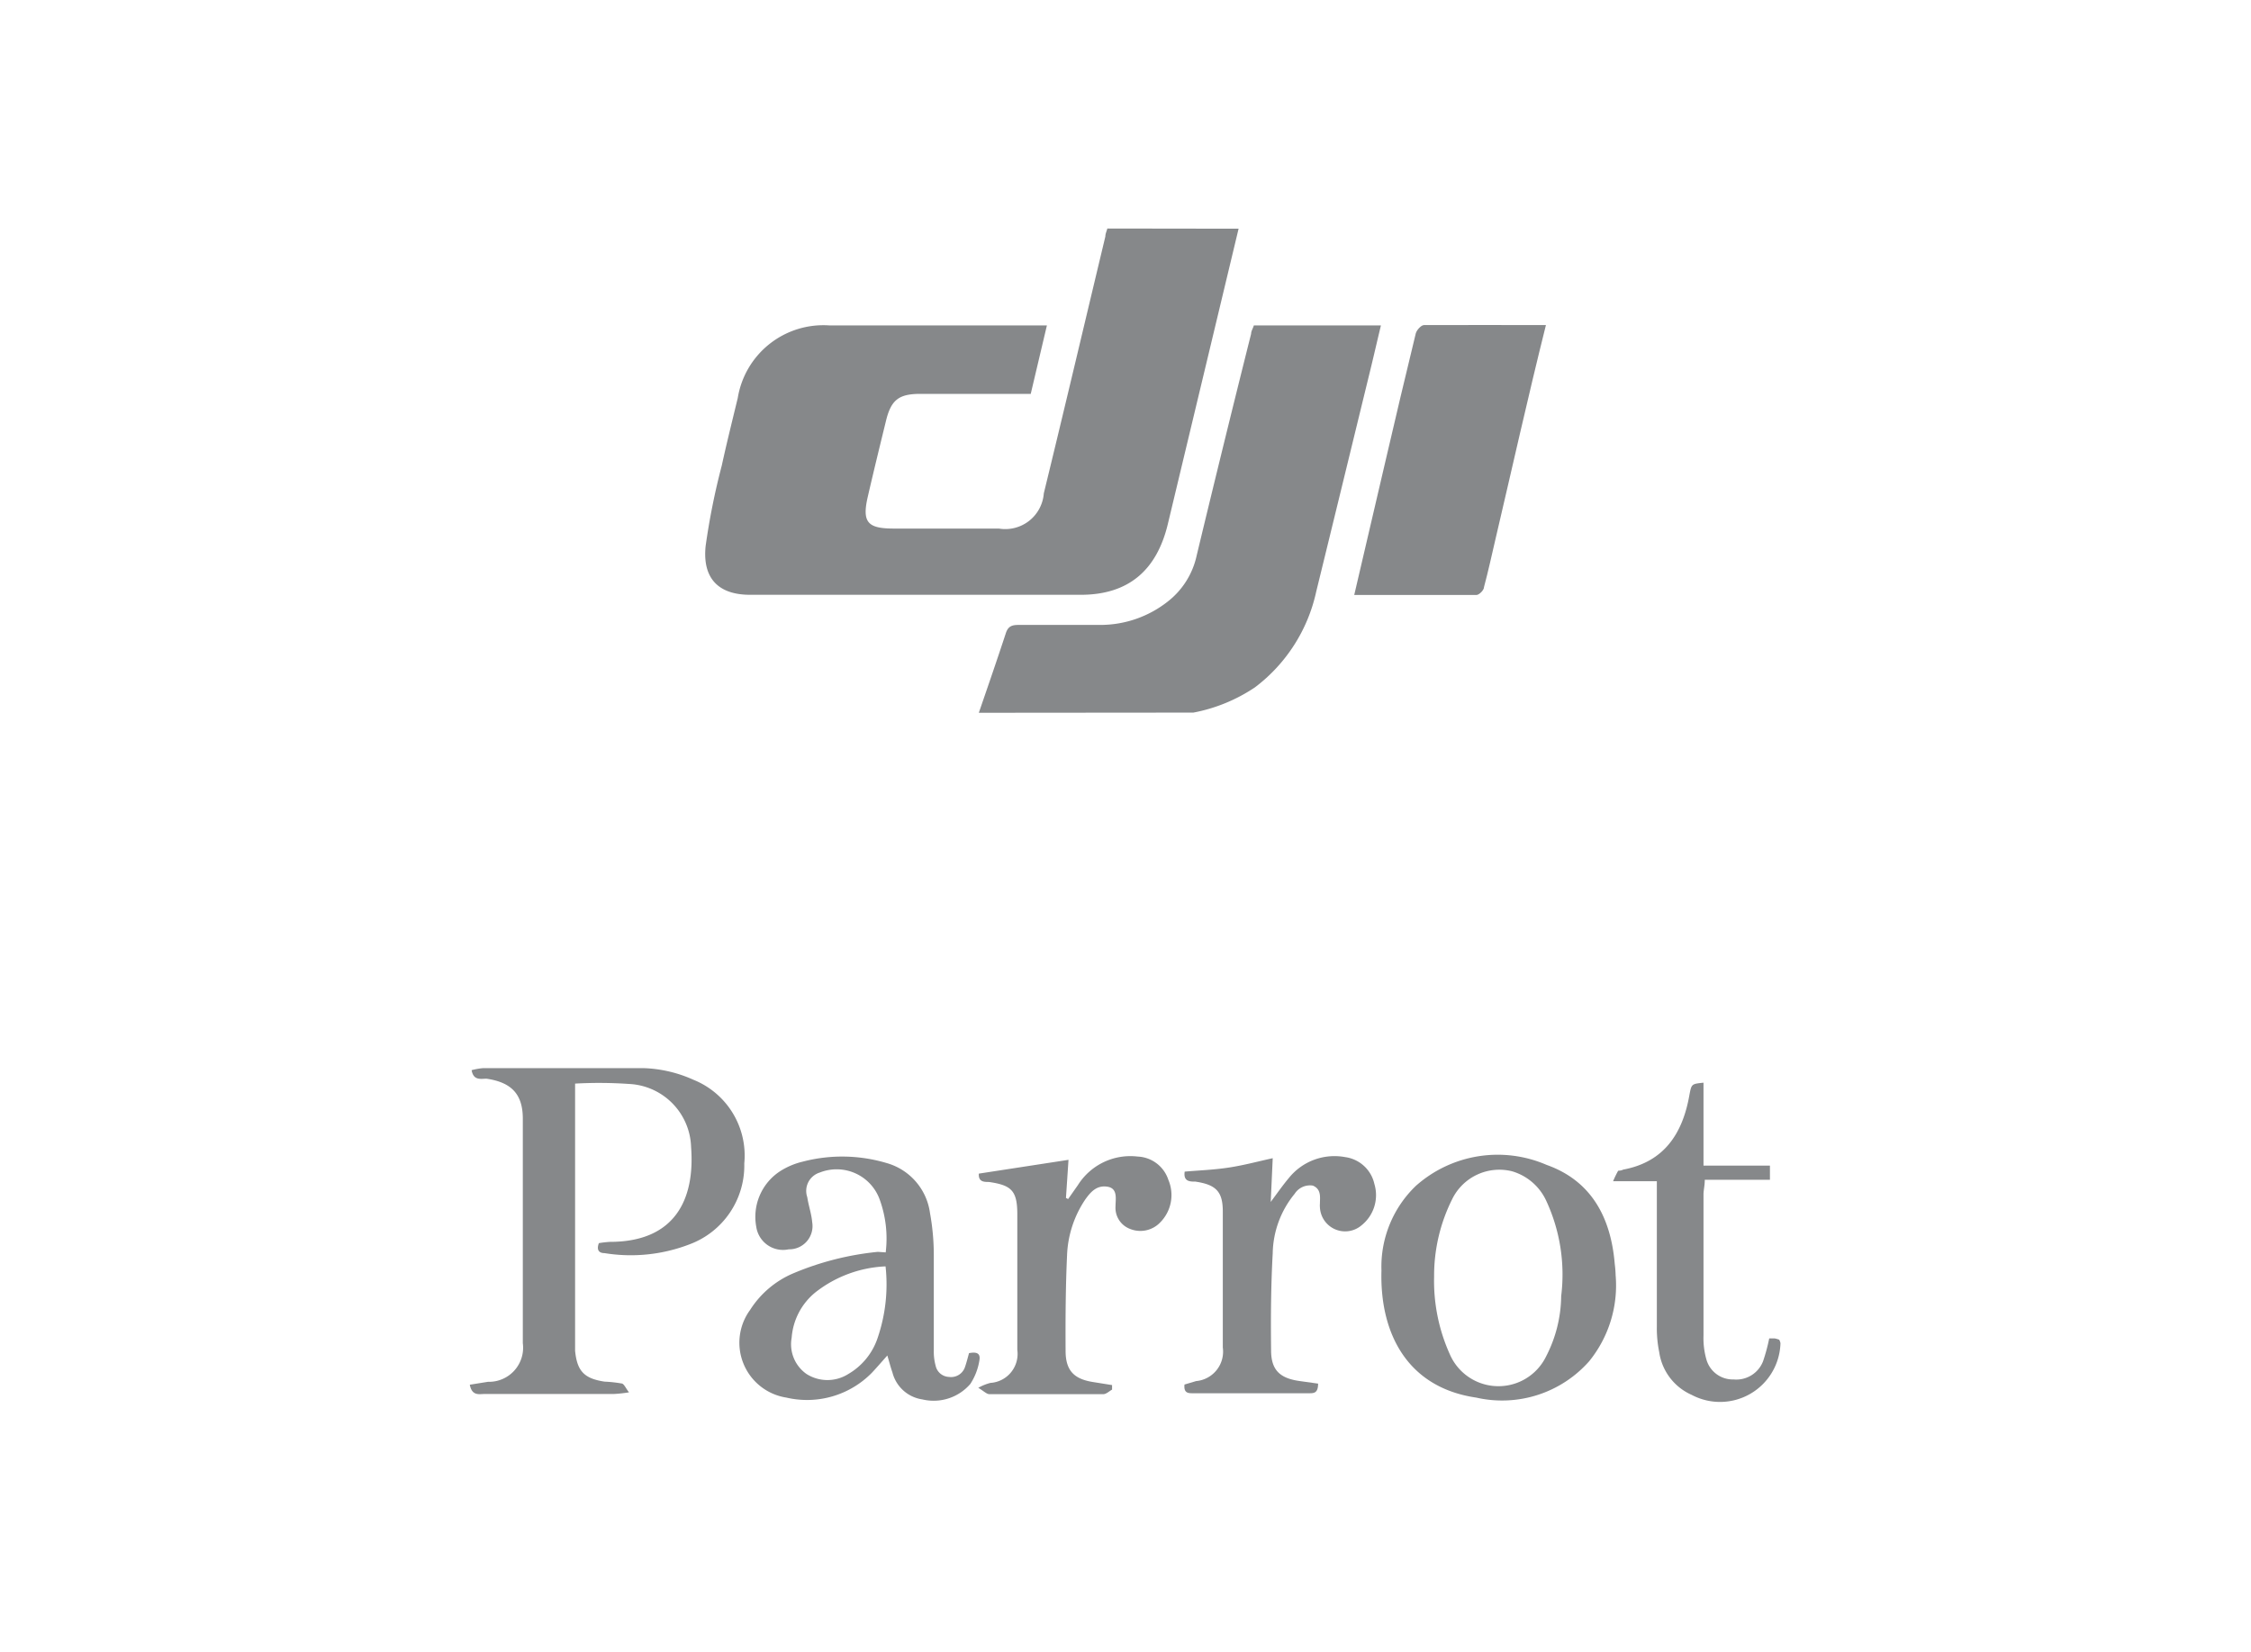
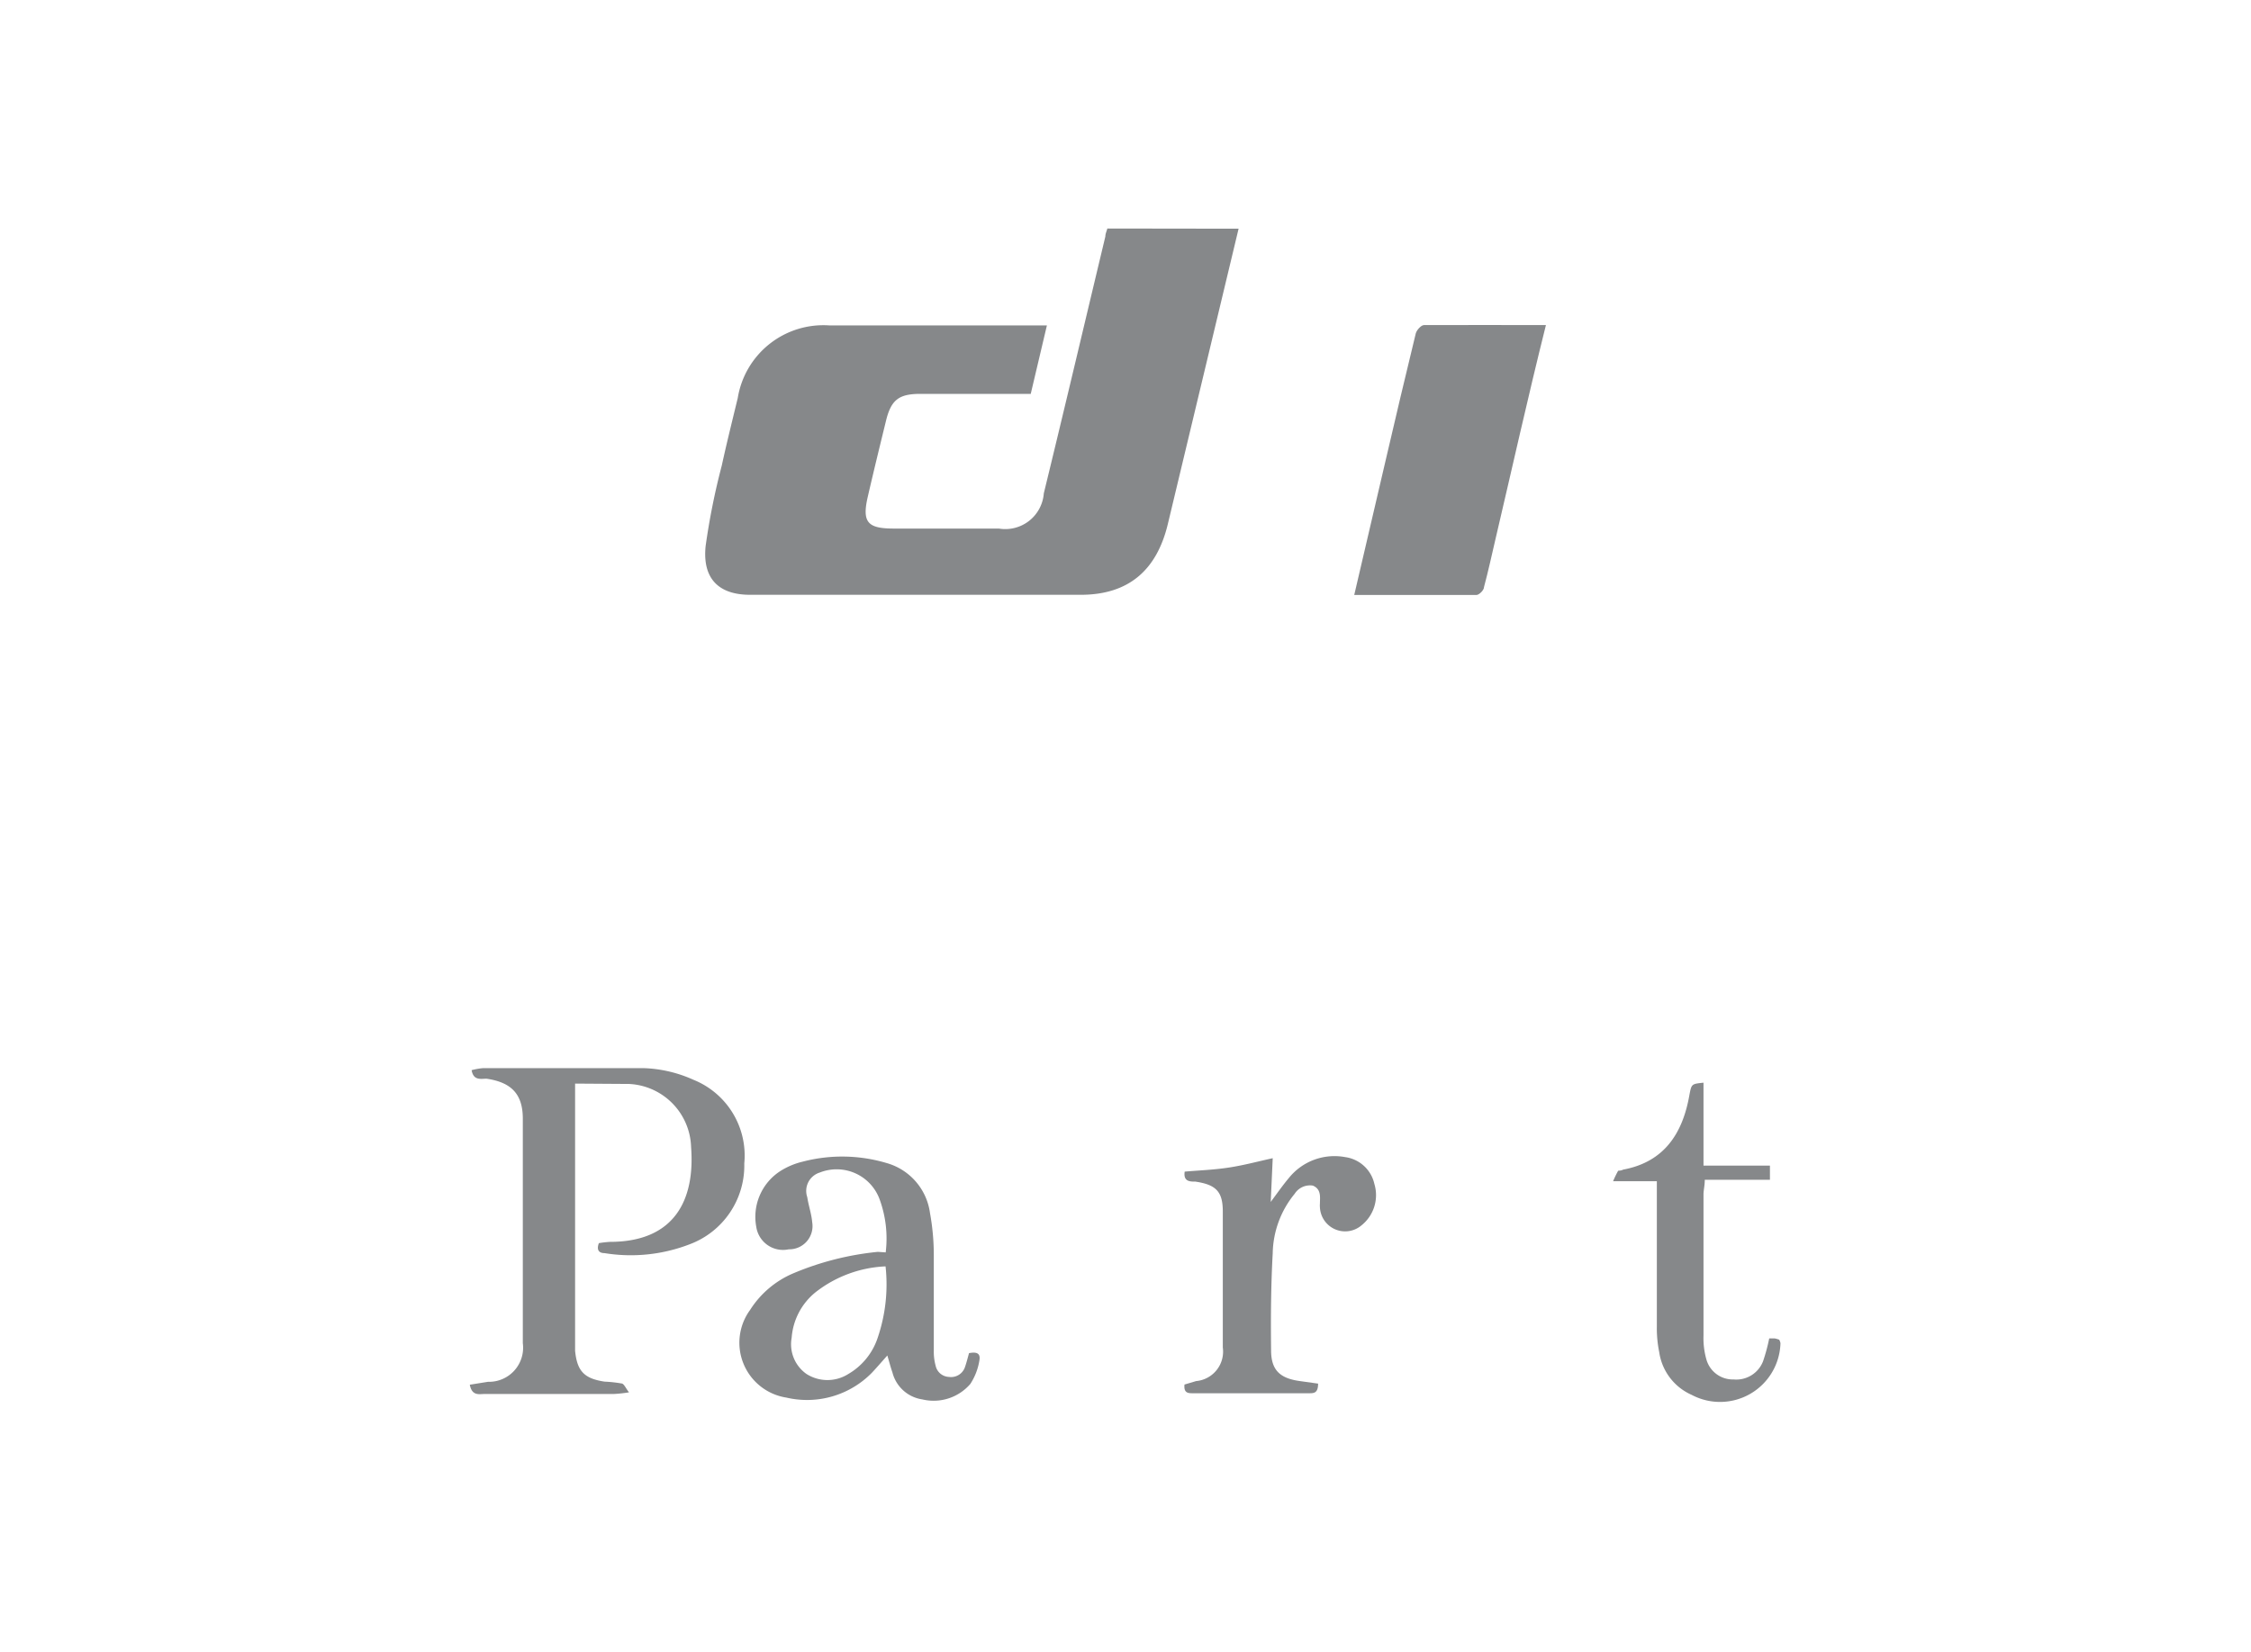
<svg xmlns="http://www.w3.org/2000/svg" viewBox="0 0 124 91">
-   <path d="M31.68,59.7V73.42c0,.35,0,.69,0,1,.11,1.12.5,1.53,1.62,1.7a7.15,7.15,0,0,1,.93.1c.14,0,.23.25.42.49a7.59,7.59,0,0,1-.82.09q-3.55,0-7.12,0c-.3,0-.71.13-.83-.51l1-.16A1.88,1.88,0,0,0,28.8,74q0-6.18,0-12.37c0-1.35-.63-2-2-2.2-.3,0-.72.12-.82-.47a3.76,3.76,0,0,1,.61-.11c3,0,5.94,0,8.91,0a7.22,7.22,0,0,1,2.7.64A4.5,4.5,0,0,1,41,64.1a4.63,4.63,0,0,1-3,4.45,9,9,0,0,1-4.7.49c-.31,0-.45-.18-.31-.55a5.68,5.68,0,0,1,.61-.07c3.59,0,4.69-2.35,4.47-5.22a3.59,3.59,0,0,0-3.42-3.48A23.92,23.92,0,0,0,31.68,59.7Z" style="fill:#86888a" />
+   <path d="M31.68,59.7V73.42c0,.35,0,.69,0,1,.11,1.12.5,1.53,1.62,1.7a7.15,7.15,0,0,1,.93.1c.14,0,.23.25.42.49a7.59,7.59,0,0,1-.82.09q-3.55,0-7.12,0c-.3,0-.71.13-.83-.51l1-.16A1.88,1.88,0,0,0,28.8,74q0-6.18,0-12.37c0-1.35-.63-2-2-2.2-.3,0-.72.12-.82-.47a3.76,3.76,0,0,1,.61-.11c3,0,5.94,0,8.91,0a7.22,7.22,0,0,1,2.7.64A4.5,4.5,0,0,1,41,64.1a4.63,4.63,0,0,1-3,4.45,9,9,0,0,1-4.7.49c-.31,0-.45-.18-.31-.55a5.68,5.68,0,0,1,.61-.07c3.59,0,4.69-2.35,4.47-5.22a3.59,3.59,0,0,0-3.42-3.48Z" style="fill:#86888a" />
  <path d="M48.79,69a6.29,6.29,0,0,0-.33-2.91,2.52,2.52,0,0,0-3.3-1.49,1.06,1.06,0,0,0-.69,1.36c.07.46.23.91.27,1.37a1.28,1.28,0,0,1-1.29,1.5,1.49,1.49,0,0,1-1.79-1.24A3,3,0,0,1,43,64.51,4.06,4.06,0,0,1,44.22,64a8.57,8.57,0,0,1,4.63.08,3.32,3.32,0,0,1,2.38,2.75,12.94,12.94,0,0,1,.21,2.33c0,1.75,0,3.5,0,5.25a2.9,2.9,0,0,0,.1.83.78.78,0,0,0,.73.62.81.81,0,0,0,.89-.55c.08-.23.14-.47.22-.76.33-.06.66-.06.57.41a3.31,3.31,0,0,1-.5,1.29,2.67,2.67,0,0,1-2.64.85,2,2,0,0,1-1.65-1.49c-.1-.28-.17-.57-.28-.93-.31.35-.57.65-.84.94A5,5,0,0,1,43.32,77a3.06,3.06,0,0,1-2-4.83,5.24,5.24,0,0,1,2.34-2,16,16,0,0,1,4.7-1.2Zm0,.77a6.72,6.72,0,0,0-3.87,1.43,3.56,3.56,0,0,0-1.31,2.5,2,2,0,0,0,.82,2,2.15,2.15,0,0,0,2.3,0,3.62,3.62,0,0,0,1.62-2A9.11,9.11,0,0,0,48.78,69.75Z" style="fill:#86888a" />
-   <path d="M89,70.26A6.63,6.63,0,0,1,87.54,75a6.4,6.4,0,0,1-6.22,2C77.48,76.44,76,73.4,76.1,70A6.17,6.17,0,0,1,78,65.33a6.78,6.78,0,0,1,7.2-1.15c2.48.88,3.54,2.92,3.75,5.45A6.21,6.21,0,0,1,89,70.26Zm-10,.08a9.82,9.82,0,0,0,.86,4.26,2.92,2.92,0,0,0,5.31.13A7.38,7.38,0,0,0,86,71.41a9.65,9.65,0,0,0-.84-5.29,3,3,0,0,0-1.87-1.59A2.89,2.89,0,0,0,80,66.06,9.42,9.42,0,0,0,79,70.34Z" style="fill:#86888a" />
  <path d="M70,66.22c.4-.54.68-.94,1-1.32a3.22,3.22,0,0,1,3.1-1.15,1.91,1.91,0,0,1,1.61,1.48A2.13,2.13,0,0,1,75,67.51a1.39,1.39,0,0,1-2.29-1,1.15,1.15,0,0,1,0-.19c0-.35.09-.8-.39-1a1,1,0,0,0-1,.45,5.3,5.3,0,0,0-1.21,3.28c-.1,1.78-.11,3.56-.09,5.34,0,1.1.49,1.55,1.59,1.7l1,.14c0,.52-.23.53-.48.53H65.72c-.26,0-.52,0-.47-.48l.64-.19a1.63,1.63,0,0,0,1.47-1.85c0-1.41,0-2.81,0-4.22,0-1.09,0-2.18,0-3.27S67,65.27,65.85,65.1c-.3,0-.67,0-.59-.55.81-.07,1.64-.1,2.47-.23s1.56-.33,2.38-.51Z" style="fill:#86888a" />
-   <path d="M58.86,63.9,58.72,66l.12.06.54-.77a3.41,3.41,0,0,1,3.29-1.57A1.86,1.86,0,0,1,64.36,65a2.14,2.14,0,0,1-.45,2.35,1.51,1.51,0,0,1-1.65.36,1.24,1.24,0,0,1-.81-1.24c0-.41.14-1-.45-1.09s-.92.29-1.22.71a5.9,5.9,0,0,0-1,3.08c-.08,1.75-.09,3.5-.08,5.25,0,1.1.47,1.57,1.56,1.73l1,.16,0,.25c-.16.09-.32.25-.48.25-2.09,0-4.19,0-6.28,0-.15,0-.31-.17-.61-.35a2.8,2.8,0,0,1,.67-.27,1.6,1.6,0,0,0,1.48-1.82c0-1.16,0-2.32,0-3.47,0-1.34,0-2.69,0-4s-.33-1.6-1.56-1.78c-.27,0-.59,0-.56-.46Z" style="fill:#86888a" />
  <path d="M97.46,73.74l.31,0a1.68,1.68,0,0,1,.24.07.64.64,0,0,1,.07.19,3.33,3.33,0,0,1-4.89,2.85,3.05,3.05,0,0,1-1.79-2.36,6.52,6.52,0,0,1-.13-1.4c0-2.28,0-4.56,0-6.84V65.08H88.86a5.43,5.43,0,0,1,.28-.58s.18,0,.27-.06c2.27-.42,3.28-2,3.65-4.09.12-.63.11-.63.78-.7v4.57H97.5V65H93.91c0,.33-.07.57-.07.81q0,3.89,0,7.78A4.27,4.27,0,0,0,94,74.9,1.51,1.51,0,0,0,95.5,76a1.58,1.58,0,0,0,1.62-1A9.94,9.94,0,0,0,97.46,73.74Z" style="fill:#86888a" />
  <path d="M68.23,12.6l-3.9,16.28c-.61,2.53-2.15,3.87-4.74,3.89-6.09,0-12.18,0-18.27,0-1.75,0-2.63-.91-2.45-2.68a38.34,38.34,0,0,1,.89-4.44c.27-1.24.58-2.48.88-3.72a4.78,4.78,0,0,1,5.07-4H57l.67,0-.89,3.77h-1c-1.69,0-3.39,0-5.08,0-1.2,0-1.62.34-1.9,1.51-.34,1.39-.68,2.78-1,4.17s0,1.73,1.37,1.74q2.93,0,5.85,0a2.13,2.13,0,0,0,2.48-1.94c1.15-4.71,2.26-9.43,3.39-14.15,0-.15.07-.29.11-.44Z" style="fill:#86888a" />
-   <path d="M53.92,39.27c.5-1.45,1-2.9,1.48-4.36.12-.39.32-.48.7-.48,1.52,0,3,0,4.55,0a6,6,0,0,0,3.68-1.29,4.39,4.39,0,0,0,1.59-2.53q1.47-6.12,3-12.22c0-.15.1-.29.15-.46h7c-.2.83-.38,1.62-.57,2.4-1,4.1-2,8.21-3,12.29a9,9,0,0,1-3.37,5.25,9.15,9.15,0,0,1-3.39,1.39Z" style="fill:#86888a" />
  <path d="M85.16,17.91c-1,4-1.87,7.92-2.79,11.84-.2.86-.39,1.73-.62,2.59,0,.18-.27.43-.41.44-2.23,0-4.46,0-6.74,0,.58-2.49,1.15-4.91,1.71-7.33s1.11-4.73,1.68-7.08c.05-.19.3-.46.45-.46C80.65,17.9,82.86,17.91,85.16,17.91Z" style="fill:#86888a" />
</svg>